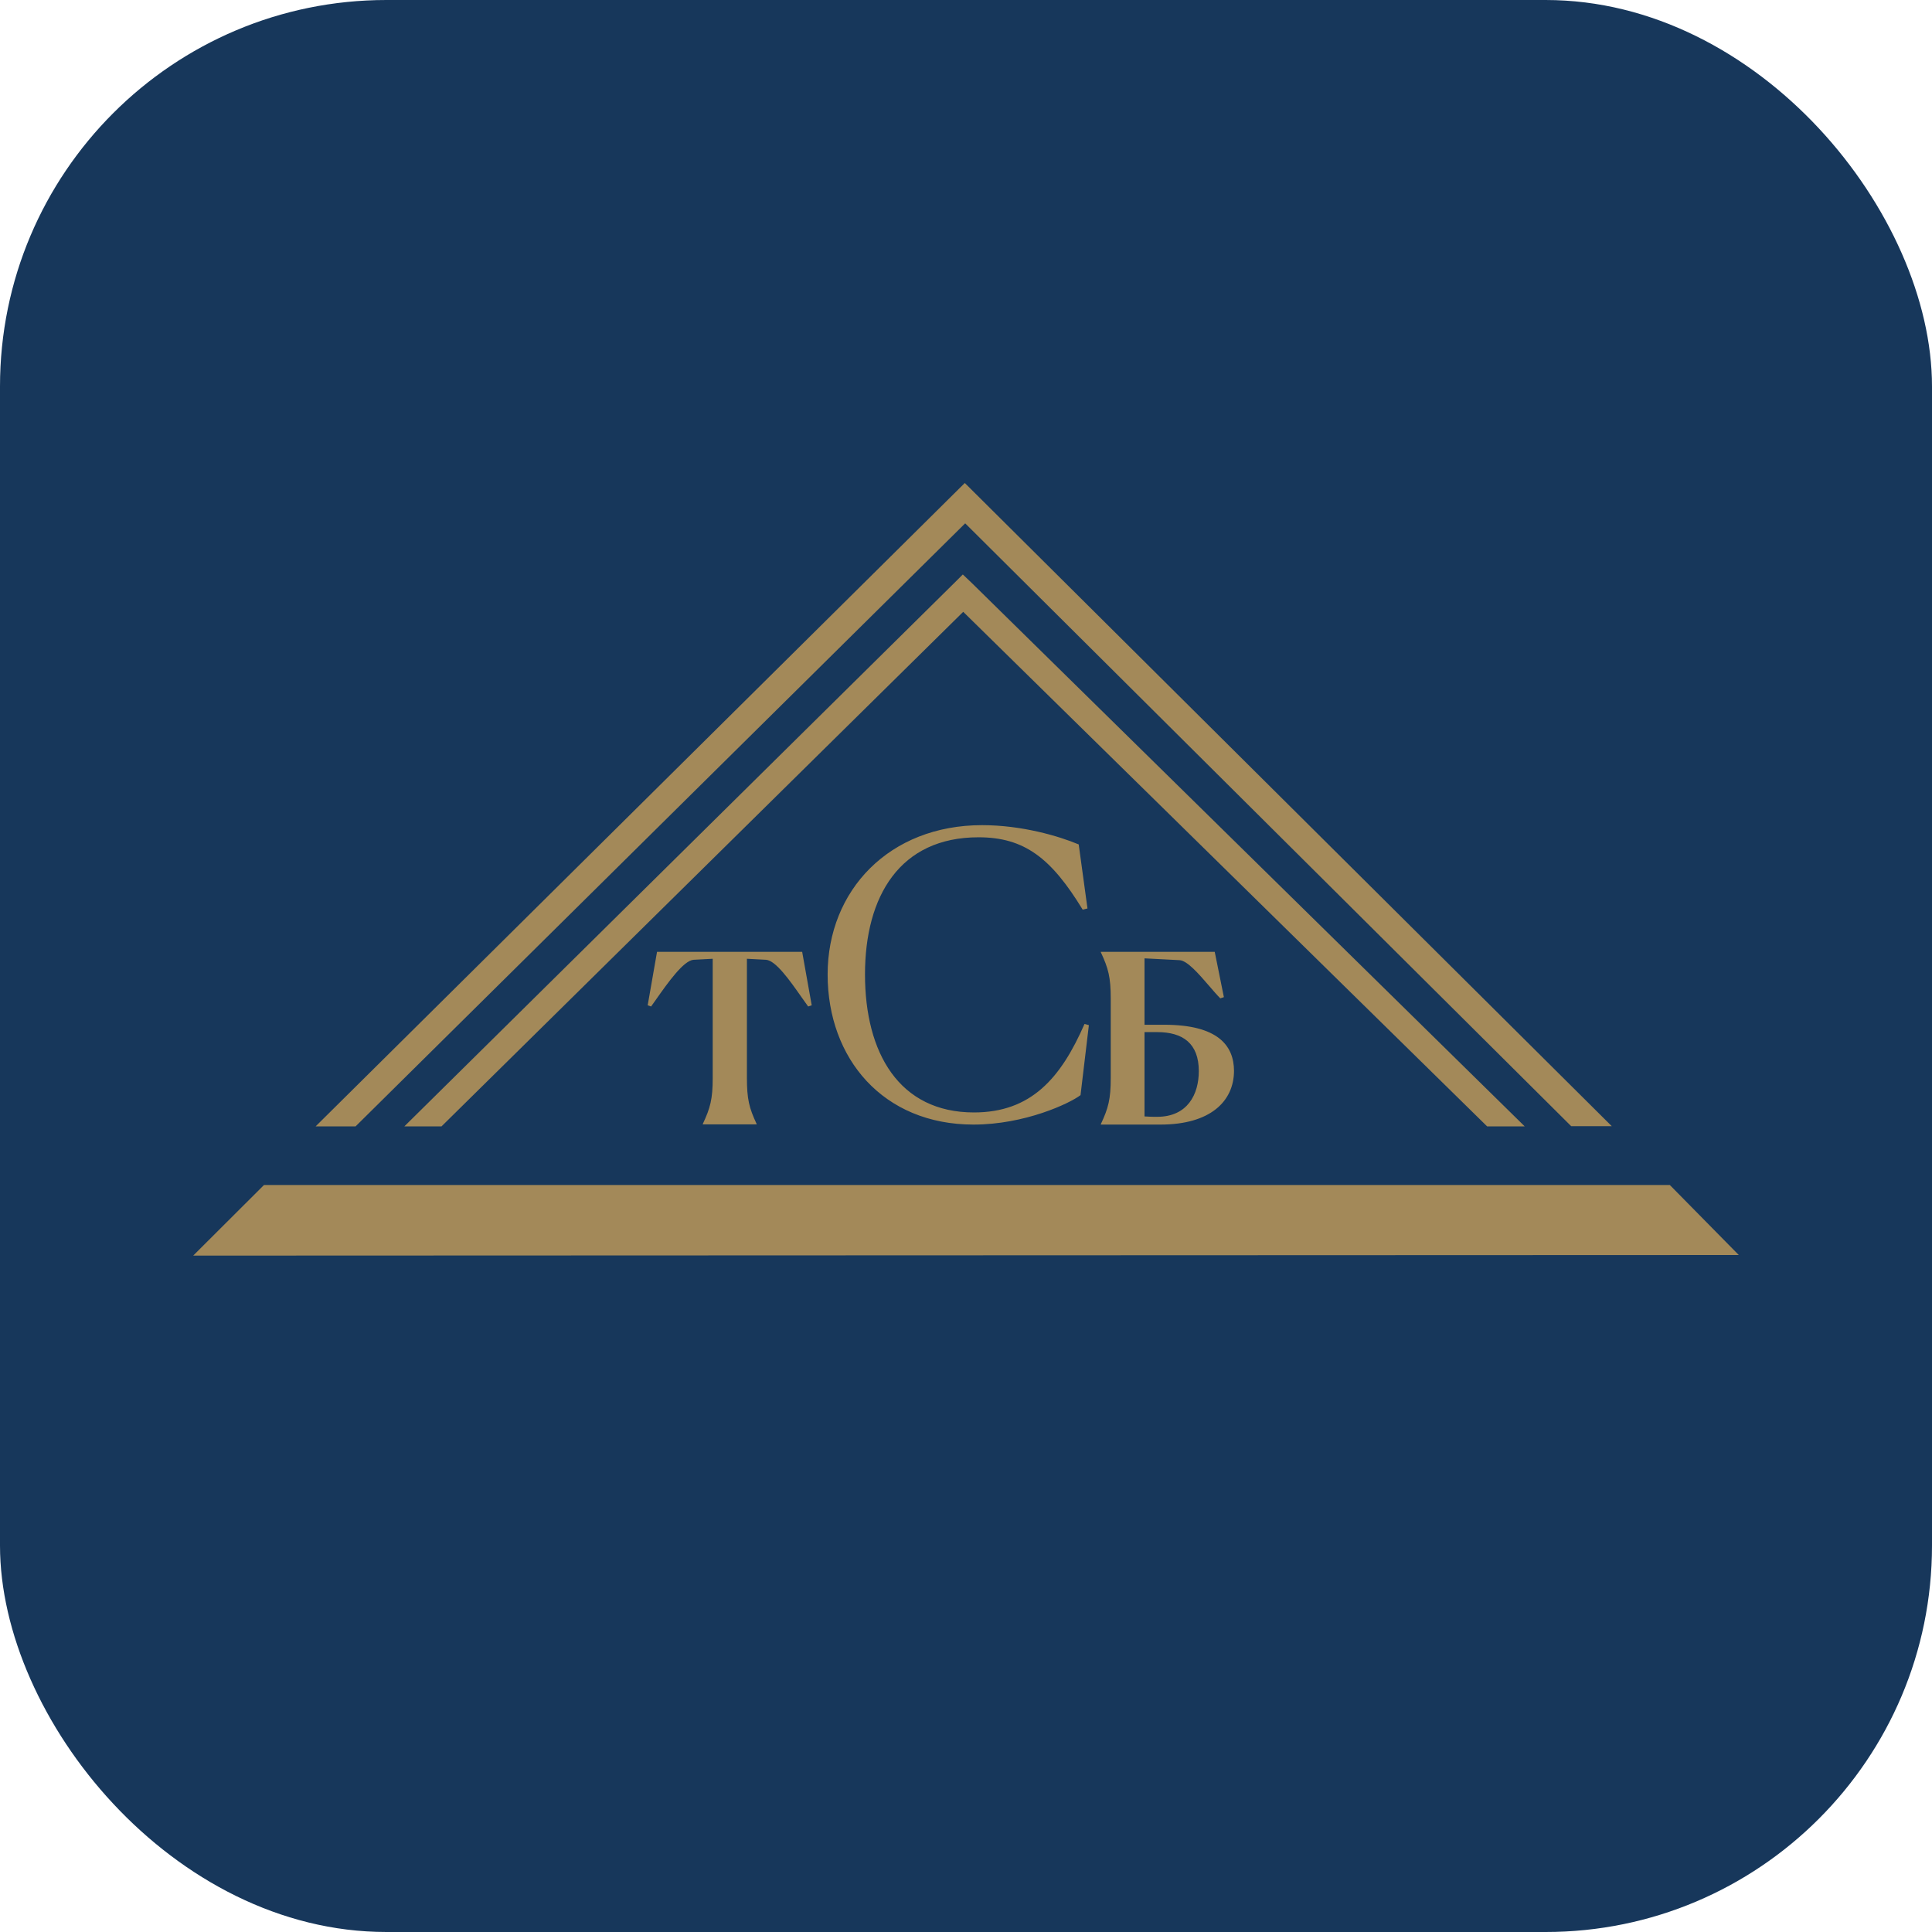
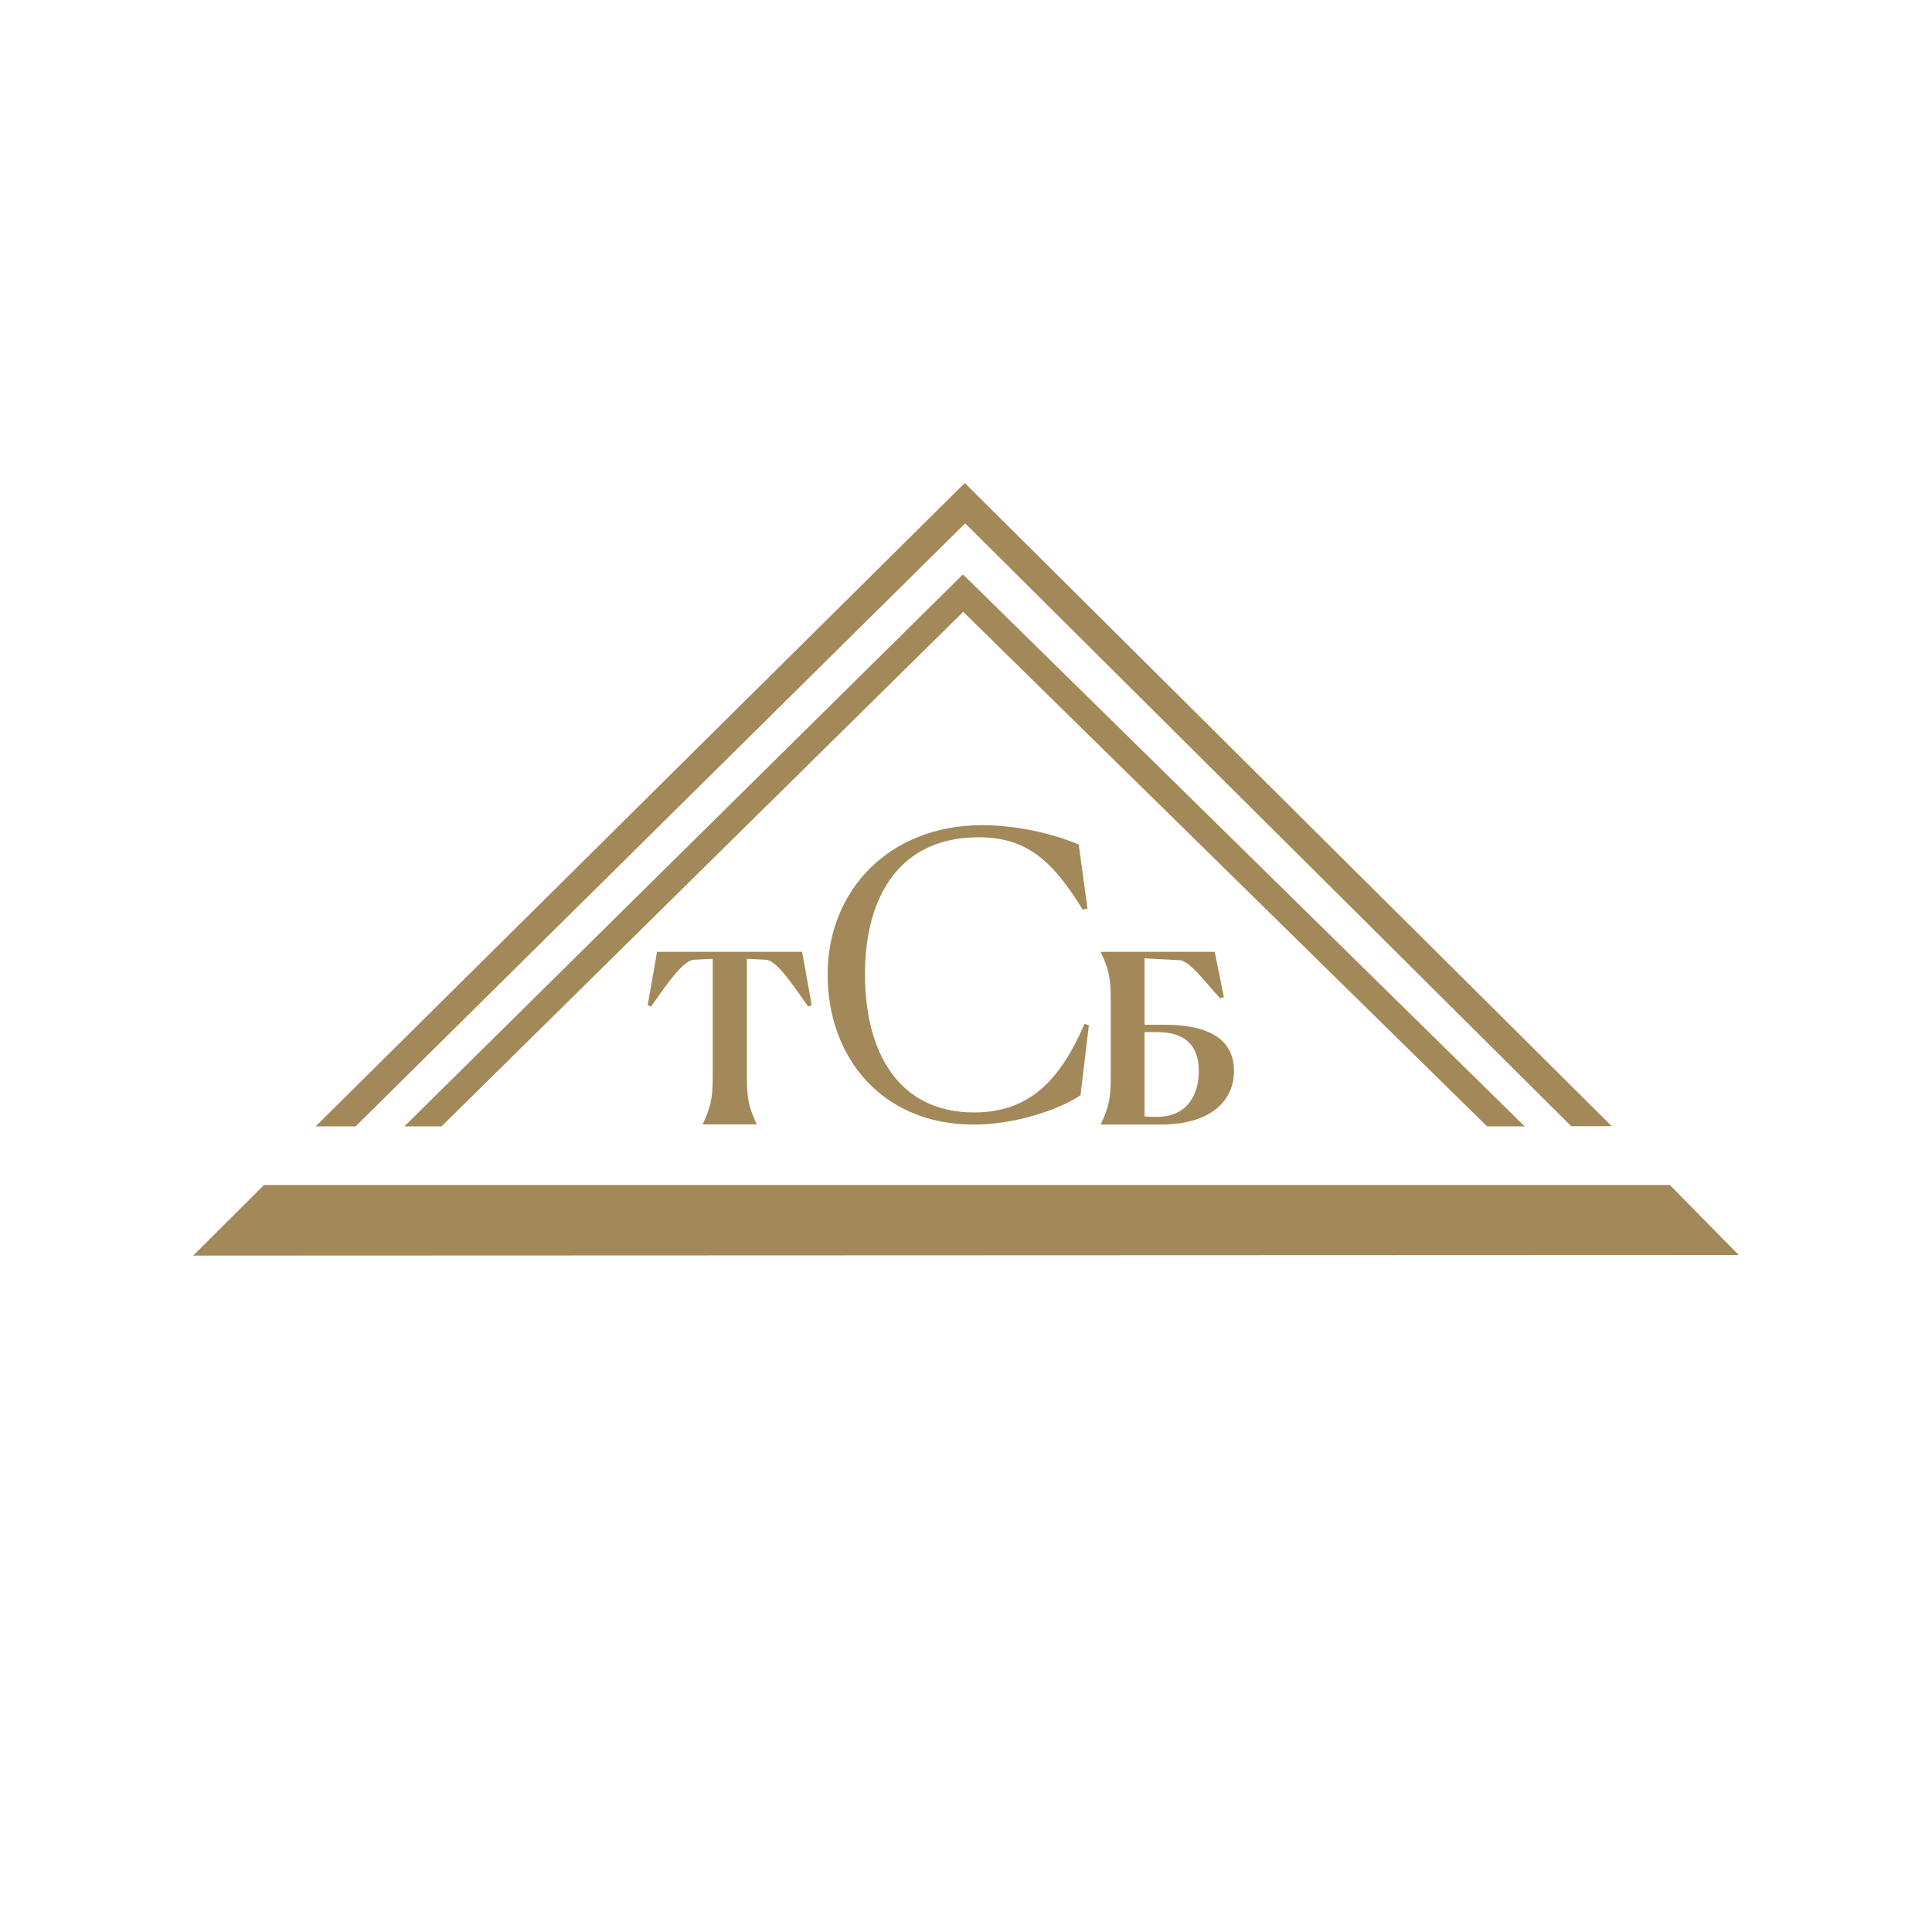
<svg xmlns="http://www.w3.org/2000/svg" width="50" height="50" viewBox="0 0 50 50" fill="none">
  <g clip-path="url(#clip0_8941_67967)">
-     <rect width="50" height="50" fill="#17375B" />
    <path fill-rule="evenodd" clip-rule="evenodd" d="M40.662 29.145L24.979 13.544L9.203 29.15H8.169L24.969 12.5L41.712 29.145H40.662ZM24.918 14.867L25.165 15.103L39.459 29.15H38.486L24.928 15.834L11.427 29.15H10.465L24.676 15.108L24.918 14.867ZM45 32.48L43.215 30.668H6.832L5 32.495L45 32.48ZM19.582 29.099V29.089C19.387 28.672 19.33 28.445 19.33 27.89V24.813L19.824 24.839C20.076 24.856 20.442 25.377 20.741 25.803L20.741 25.803C20.802 25.89 20.861 25.974 20.915 26.048L21.007 26.017L20.76 24.633H17.004L16.762 26.017L16.85 26.048C16.889 25.993 16.931 25.934 16.975 25.872L16.975 25.872C17.282 25.435 17.69 24.857 17.951 24.839L18.445 24.813V27.89C18.445 28.445 18.383 28.672 18.188 29.089V29.099H19.582ZM28.18 26.531L27.964 28.342C27.681 28.558 26.518 29.104 25.195 29.104C22.854 29.104 21.419 27.396 21.419 25.219C21.419 23.043 23.014 21.355 25.417 21.355C26.446 21.355 27.403 21.638 27.917 21.854L28.144 23.511L28.02 23.542C27.207 22.209 26.513 21.669 25.324 21.669C23.292 21.669 22.386 23.187 22.386 25.219C22.386 27.252 23.271 28.79 25.206 28.79C26.683 28.79 27.454 27.905 28.067 26.5L28.18 26.531ZM30.032 29.104C31.326 29.104 31.933 28.5 31.936 27.715C31.936 27.716 31.936 27.718 31.936 27.72V27.71C31.936 27.711 31.936 27.713 31.936 27.715C31.934 27.053 31.51 26.521 30.135 26.521H29.62V24.802L30.526 24.849C30.727 24.86 31.021 25.201 31.29 25.512C31.393 25.632 31.492 25.747 31.581 25.837L31.674 25.806L31.437 24.633H28.489V24.643C28.684 25.06 28.746 25.291 28.746 25.847V27.89C28.746 28.451 28.684 28.677 28.489 29.094V29.104H30.032ZM29.62 26.711H29.95C30.608 26.711 31.025 27 31.025 27.72C31.025 28.317 30.737 28.903 29.945 28.903C29.857 28.903 29.749 28.903 29.62 28.893V26.711Z" fill="#A38959" />
  </g>
  <defs>
    <clipPath id="clip0_8941_67967">
      <rect width="50" height="50" rx="10" fill="white" />
    </clipPath>
  </defs>
</svg>